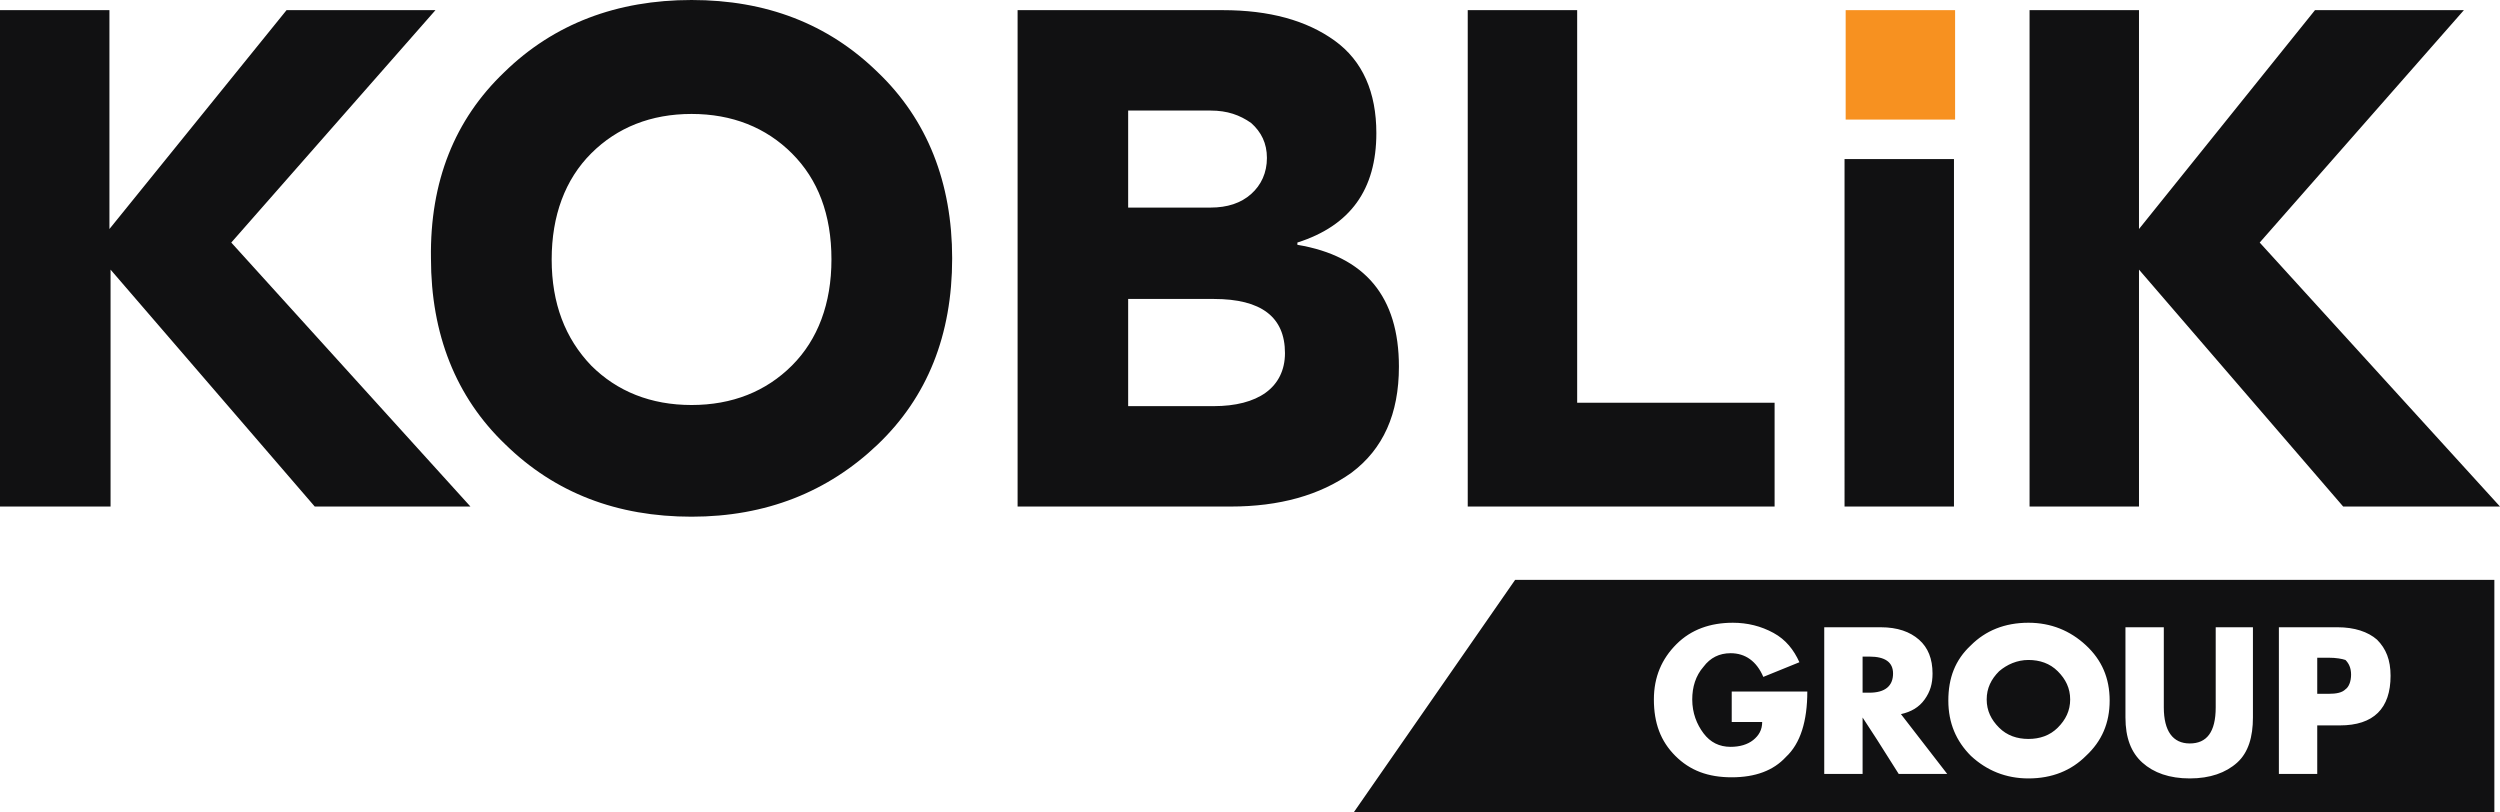
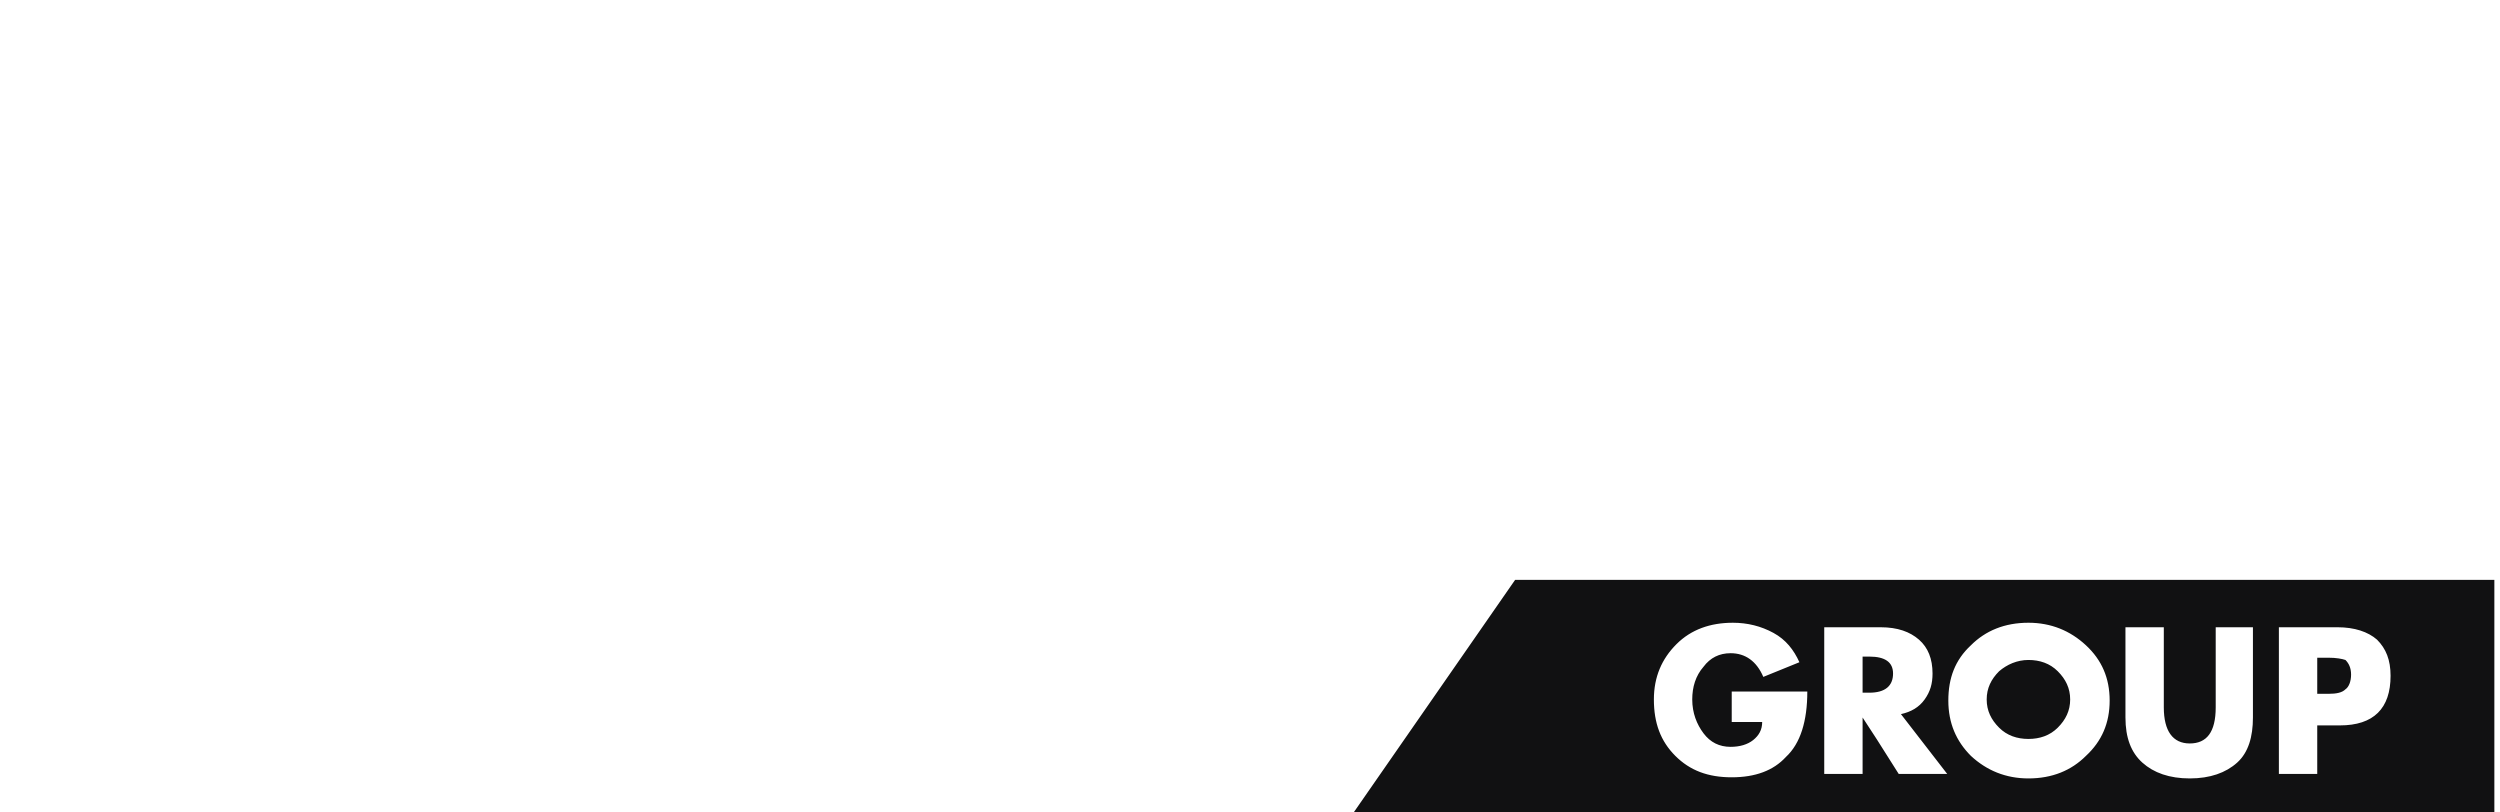
<svg xmlns="http://www.w3.org/2000/svg" version="1.1" id="Слой_1" x="0px" y="0px" viewBox="0 0 221.6 72" style="enable-background:new 0 0 221.6 72;" xml:space="preserve">
  <style type="text/css">
	.st0{fill:#111112;}
	.st1{fill:#F79120;}
	.st2{fill-rule:evenodd;clip-rule:evenodd;fill:#111112;}
</style>
-   <path class="st0" d="M221.6,44.9h-13.9l-18.1-21v21h-9.7V0.9h9.7v19.4l15.6-19.4h13.2l-18.1,20.6L221.6,44.9z M173.2,44.9h-9.7V14.1  h9.7V44.9z M139.8,0.9v34.8h17.5v9.2h-27.2V0.9H139.8z M107.6,36c1.9,0,3.5-0.4,4.6-1.2c1.1-0.8,1.7-2,1.7-3.5  c0-3.2-2.1-4.8-6.3-4.8h-7.6V36H107.6z M107.3,9.8h-7.3v8.6h7.3c1.5,0,2.7-0.4,3.6-1.2c0.9-0.8,1.4-1.9,1.4-3.2  c0-1.3-0.5-2.3-1.4-3.1C109.9,10.2,108.8,9.8,107.3,9.8 M115,21.7c6,1,9,4.6,9,10.8c0,4.2-1.4,7.3-4.2,9.4c-2.8,2-6.4,3-10.7,3H90.2  V0.9h18.2c4.1,0,7.4,0.9,9.9,2.7c2.5,1.8,3.7,4.6,3.7,8.2c0,5-2.3,8.2-7,9.7V21.7z M70.2,13.6c-2.3-2.3-5.3-3.5-8.9-3.5  c-3.6,0-6.6,1.2-8.9,3.5c-2.3,2.3-3.5,5.5-3.5,9.4c0,3.9,1.2,7,3.5,9.4c2.3,2.3,5.3,3.5,8.9,3.5c3.6,0,6.6-1.2,8.9-3.5  c2.3-2.3,3.5-5.5,3.5-9.4C73.7,19,72.5,15.9,70.2,13.6 M44.7,6.4C49.1,2.1,54.7,0,61.3,0s12.1,2.1,16.5,6.4  c4.4,4.2,6.6,9.8,6.6,16.5c0,6.8-2.2,12.3-6.6,16.5c-4.4,4.2-9.9,6.4-16.5,6.4s-12.1-2.1-16.5-6.4c-4.4-4.2-6.6-9.8-6.6-16.5  C38.1,16.1,40.3,10.6,44.7,6.4 M41.7,44.9H27.9l-18.1-21v21H0V0.9h9.7v19.4L25.4,0.9h13.2L20.5,21.5L41.7,44.9z" />
-   <rect x="163.6" y="0.9" class="st1" width="9.7" height="9.7" />
  <path class="st2" d="M179.8,58.5c1,0,1.9,0.3,2.6,1c0.7,0.7,1.1,1.5,1.1,2.5c0,1-0.4,1.8-1.1,2.5c-0.7,0.7-1.6,1-2.6,1  c-1,0-1.9-0.3-2.6-1c-0.7-0.7-1.1-1.5-1.1-2.5c0-1,0.4-1.8,1.1-2.5C177.9,58.9,178.8,58.5,179.8,58.5L179.8,58.5z M206.4,58.3h-1  v3.2h1c0.7,0,1.2-0.1,1.5-0.4c0.3-0.2,0.5-0.7,0.5-1.3c0-0.6-0.2-1-0.5-1.3C207.6,58.4,207.1,58.3,206.4,58.3L206.4,58.3z   M165.7,58.2h-0.6v3.2h0.6c1.4,0,2.1-0.6,2.1-1.7C167.8,58.7,167.1,58.2,165.7,58.2L165.7,58.2z M221.1,51.4V72H120l14.3-20.6H221.1  z M160.2,61.3h-6.7V64h2.7c0,0.7-0.3,1.2-0.8,1.6c-0.5,0.4-1.2,0.6-2,0.6c-1,0-1.8-0.4-2.4-1.2c-0.6-0.8-1-1.8-1-3  c0-1.1,0.3-2.1,1-2.9c0.6-0.8,1.4-1.2,2.4-1.2c1.3,0,2.3,0.7,2.9,2.1l3.2-1.3c-0.5-1.1-1.2-2-2.3-2.6c-1.1-0.6-2.3-0.9-3.6-0.9  c-2,0-3.7,0.6-5,1.9c-1.3,1.3-2,2.9-2,4.9c0,2.1,0.6,3.7,1.9,5c1.3,1.3,2.9,1.9,5,1.9c2.1,0,3.7-0.6,4.8-1.8  C159.6,65.9,160.2,63.9,160.2,61.3z M172.6,68.6l-4.1-5.3c0.9-0.2,1.6-0.6,2.1-1.3c0.5-0.7,0.7-1.4,0.7-2.3c0-1.3-0.4-2.3-1.2-3  c-0.8-0.7-1.9-1.1-3.4-1.1h-5v13h3.4v-5c0.6,0.9,1.7,2.6,3.2,5H172.6z M187,62.1c0-2-0.7-3.6-2.1-4.9c-1.4-1.3-3.1-2-5.1-2  c-2.1,0-3.8,0.7-5.1,2c-1.4,1.3-2,2.9-2,4.9c0,2,0.7,3.6,2,4.9c1.4,1.3,3.1,2,5.1,2c2.1,0,3.8-0.7,5.1-2  C186.3,65.7,187,64.1,187,62.1z M199.8,55.6h-3.4v7.1c0,2.2-0.8,3.2-2.3,3.2c-1.5,0-2.3-1.1-2.3-3.2v-7.1h-3.4v8  c0,1.8,0.5,3.1,1.5,4c1,0.9,2.4,1.4,4.2,1.4c1.8,0,3.2-0.5,4.2-1.4c1-0.9,1.4-2.3,1.4-4V55.6z M211.9,59.9c0-1.4-0.4-2.4-1.2-3.2  c-0.8-0.7-2-1.1-3.5-1.1H202v13h3.4v-4.3h2C210.4,64.3,211.9,62.8,211.9,59.9z" />
</svg>